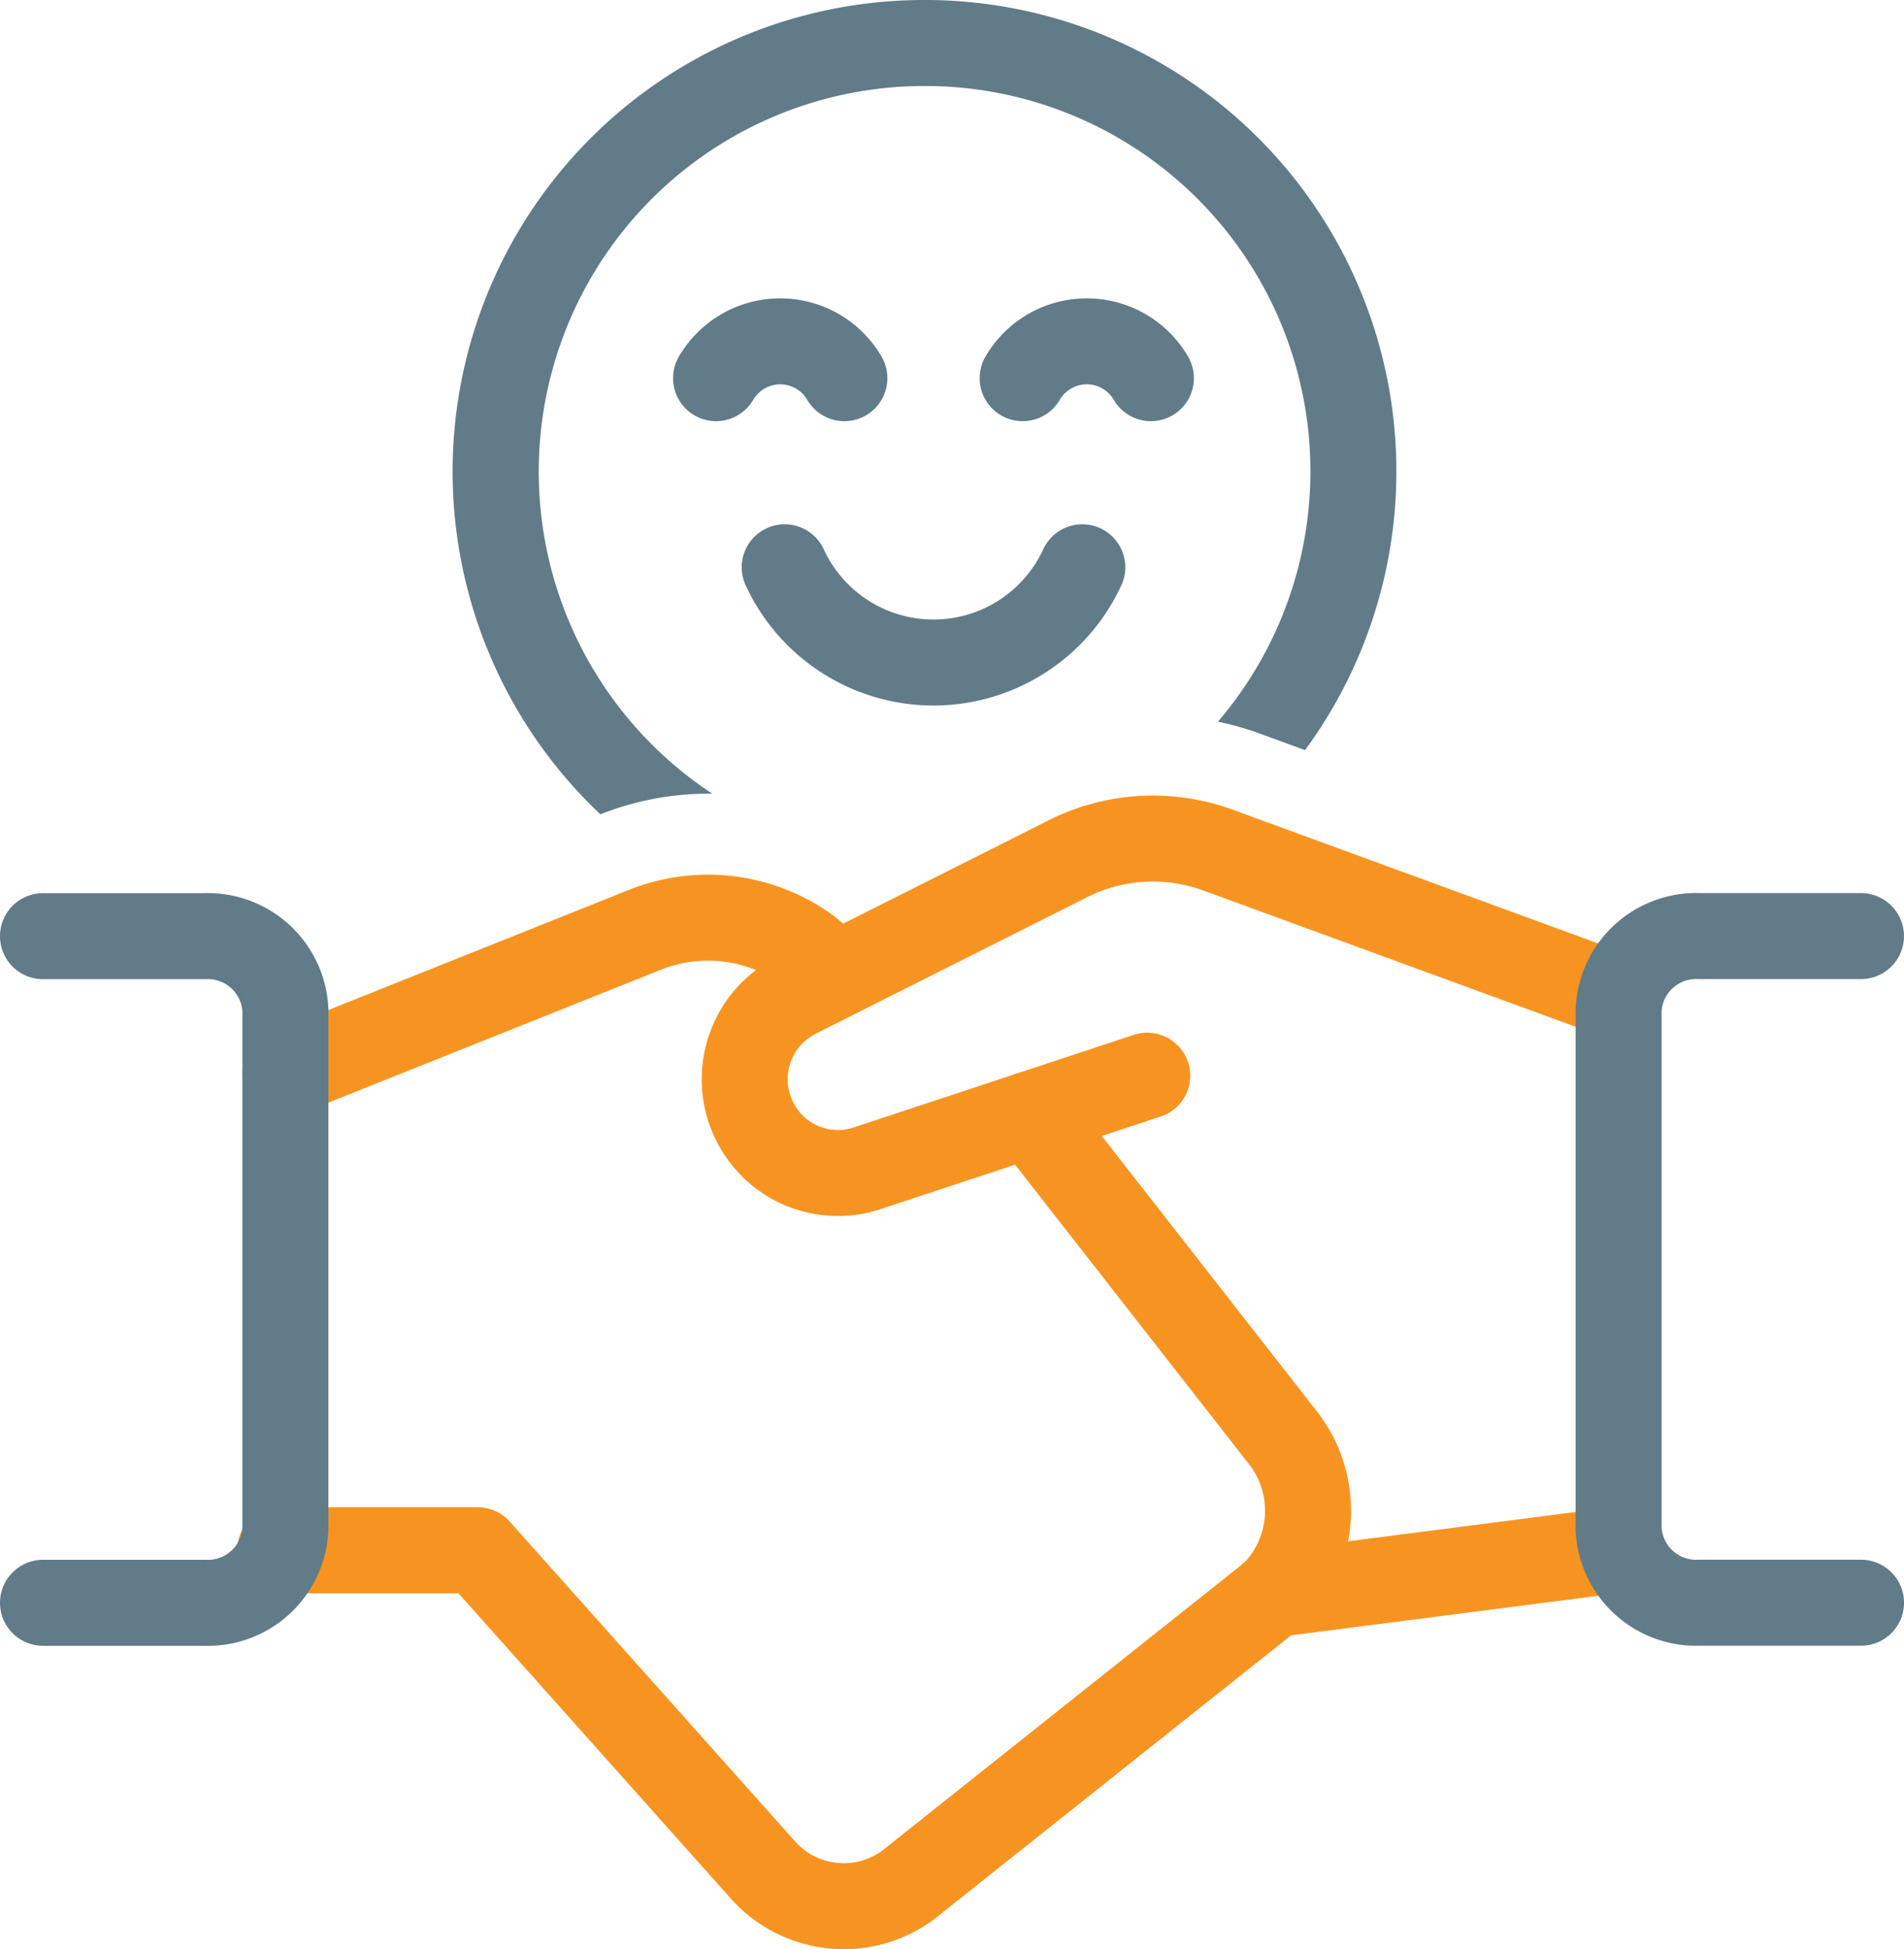
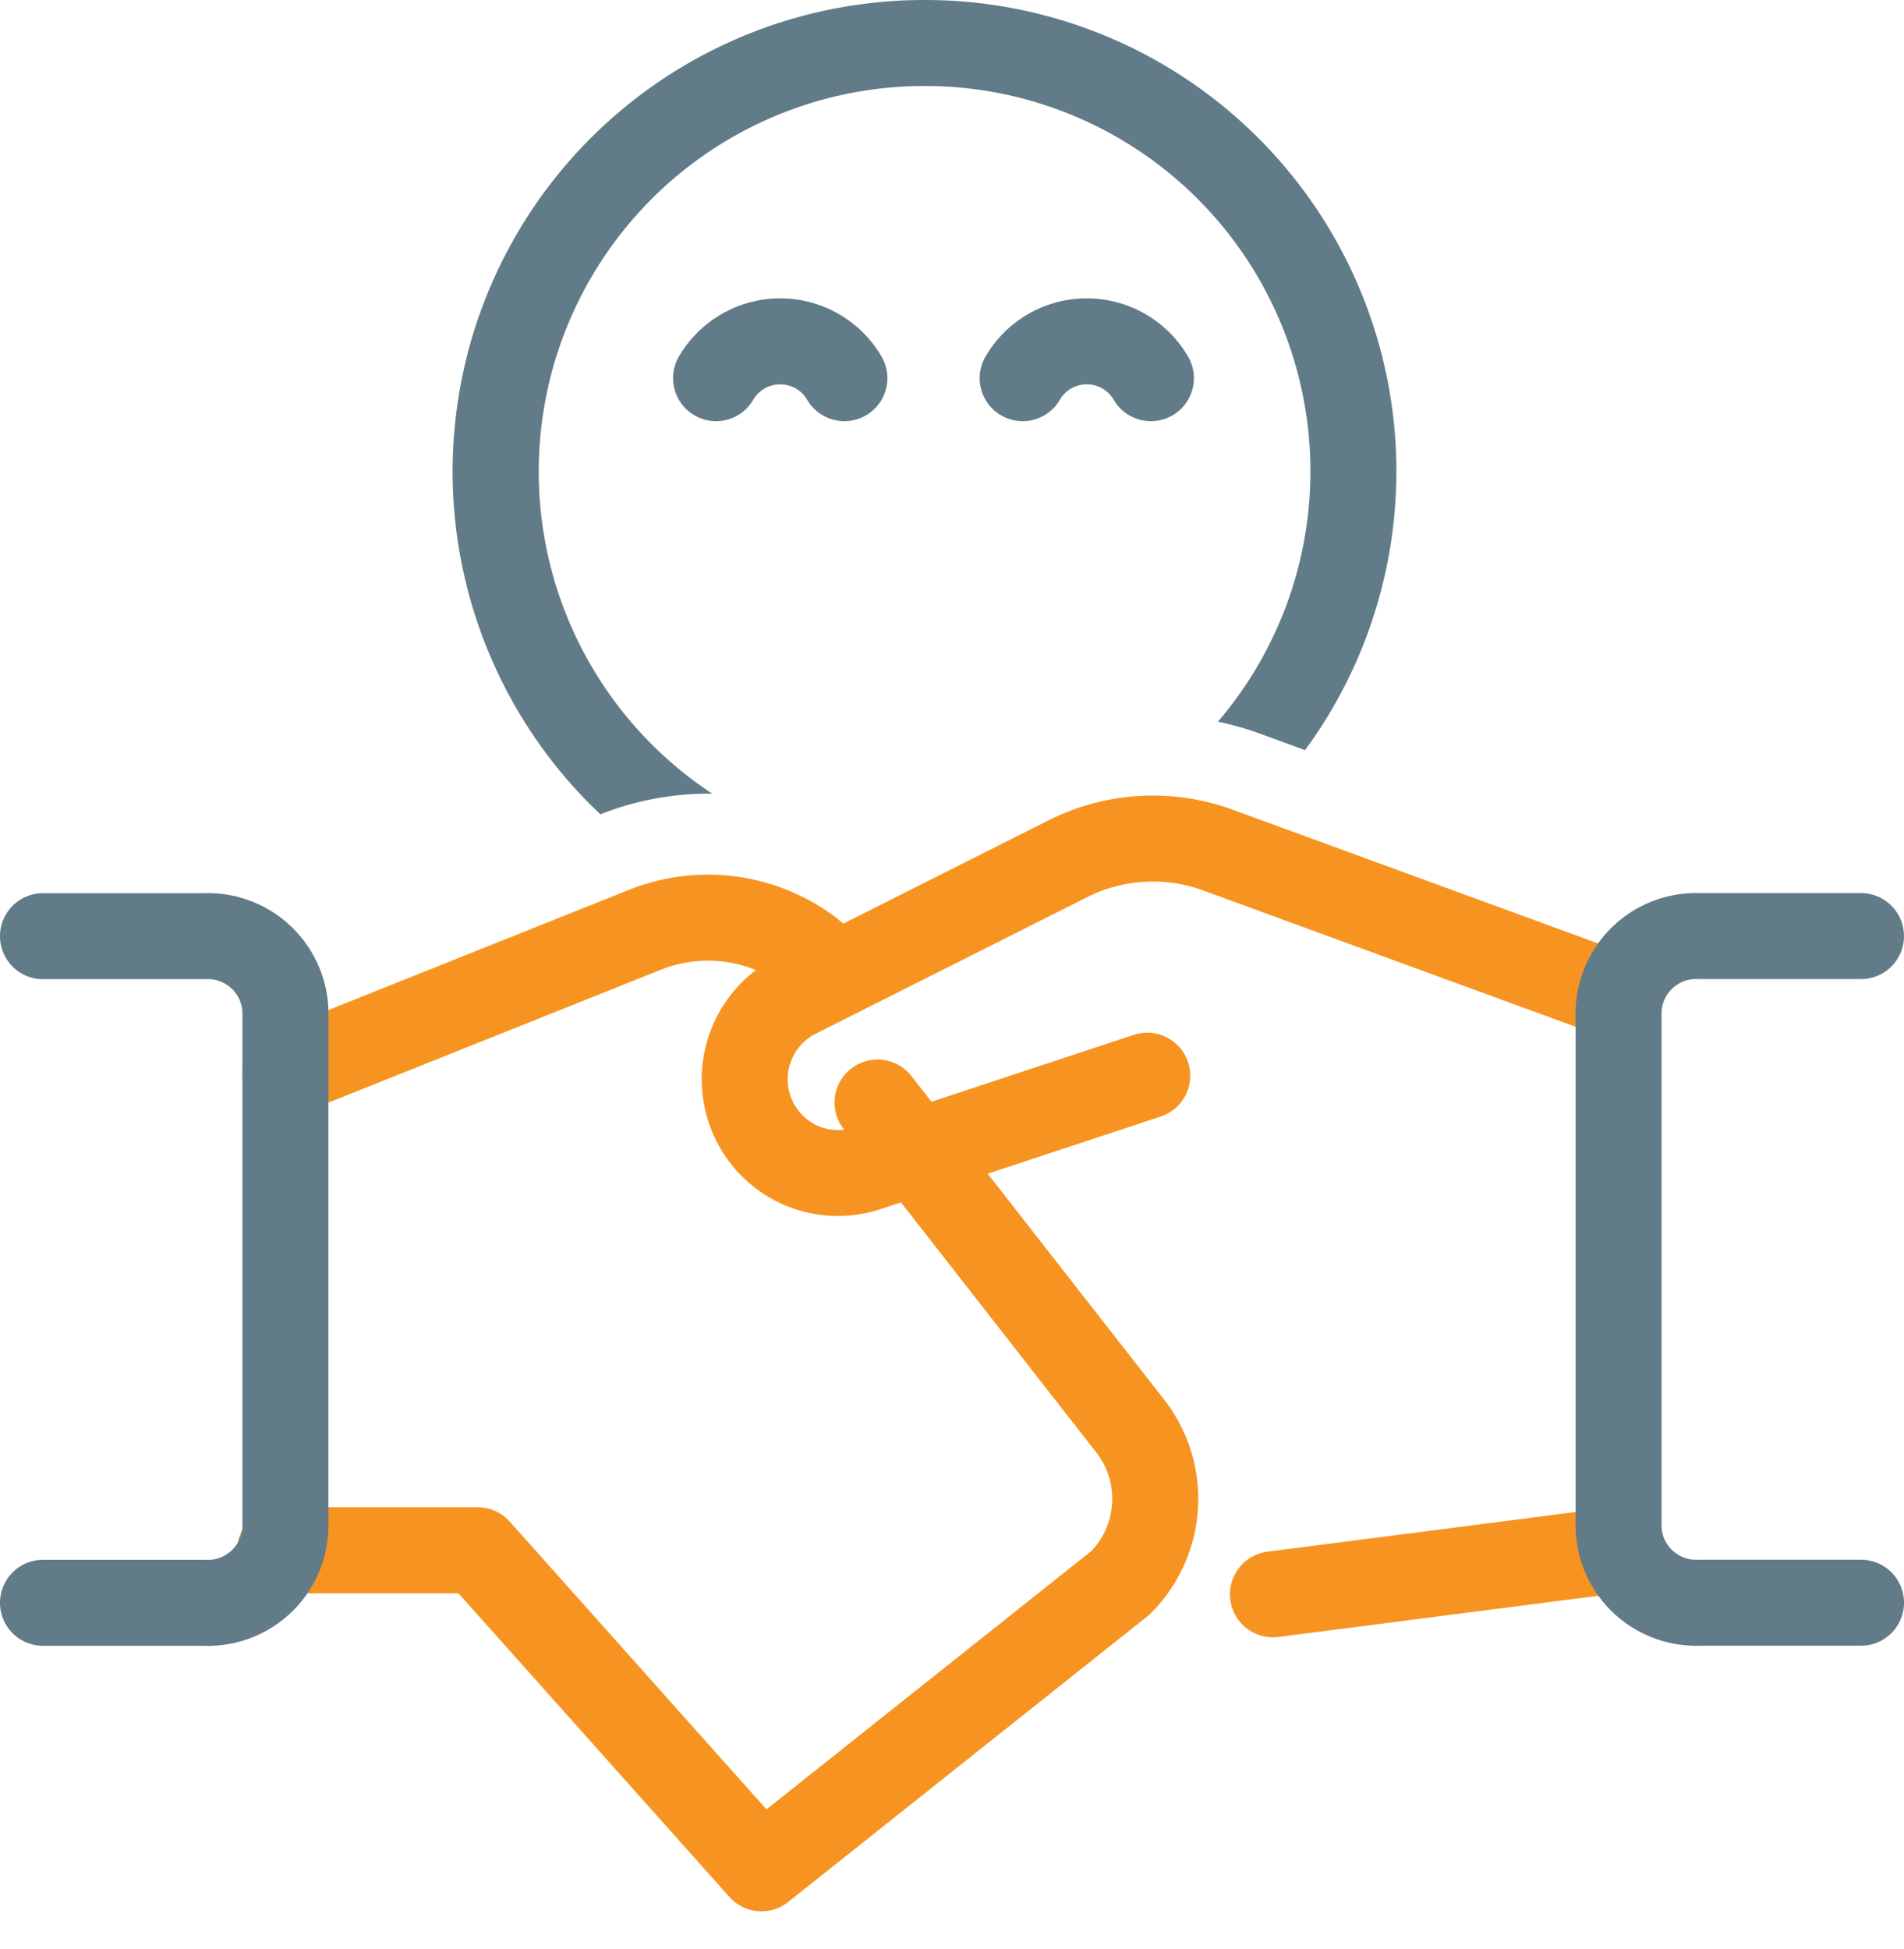
<svg xmlns="http://www.w3.org/2000/svg" width="132.853" height="136.005" viewBox="0 0 132.853 136.005">
  <g id="Group_4190" data-name="Group 4190" transform="translate(-1413.424 -541.857)">
    <path id="Path_8420" data-name="Path 8420" d="M1472.341,568.243a5.184,5.184,0,0,0-8.952,0" fill="none" stroke="#627b88" stroke-linecap="round" stroke-linejoin="round" stroke-width="6" />
    <path id="Path_8421" data-name="Path 8421" d="M1484.781,568.243a5.178,5.178,0,0,1,8.946,0" fill="none" stroke="#627b88" stroke-linecap="round" stroke-linejoin="round" stroke-width="6" />
-     <path id="Path_8422" data-name="Path 8422" d="M1468.177,581.438a11.433,11.433,0,0,0,20.765,0" fill="none" stroke="#627b88" stroke-linecap="round" stroke-miterlimit="10" stroke-width="6" />
    <g id="Group_4189" data-name="Group 4189">
      <path id="Path_8423" data-name="Path 8423" d="M1455.316,598.674a20.531,20.531,0,0,1,7.81-1.438,26.906,26.906,0,0,1,14.8-49.379h.005a26.881,26.881,0,0,1,20.475,44.354,21.657,21.657,0,0,1,2.979.85l3.1,1.135a32.884,32.884,0,0,0-26.557-52.339h-.006a32.9,32.9,0,0,0-22.608,56.817Z" fill="#627b88" />
      <g id="Group_4188" data-name="Group 4188">
        <line id="Line_202" data-name="Line 202" x1="24.345" y2="3.135" transform="translate(1502.245 649.963)" fill="none" stroke="#f79421" stroke-linecap="round" stroke-miterlimit="10" stroke-width="6" />
        <path id="Path_8424" data-name="Path 8424" d="M1493.472,616.913l-19.552,6.462A6.485,6.485,0,0,1,1466,619.93a6.558,6.558,0,0,1,2.983-8.621l18.938-9.528a13.211,13.211,0,0,1,10.492-.609l28.037,10.261" fill="none" stroke="#f79421" stroke-linecap="round" stroke-linejoin="round" stroke-width="6" />
-         <path id="Path_8425" data-name="Path 8425" d="M1432.972,650.025h13.784l19.8,22.191a7.56,7.56,0,0,0,10.66.823l.052-.045,25-19.879a8.277,8.277,0,0,0,.772-10.814l-17.725-22.693" fill="none" stroke="#f79421" stroke-linecap="round" stroke-linejoin="round" stroke-width="6" />
+         <path id="Path_8425" data-name="Path 8425" d="M1432.972,650.025h13.784l19.8,22.191l.052-.045,25-19.879a8.277,8.277,0,0,0,.772-10.814l-17.725-22.693" fill="none" stroke="#f79421" stroke-linecap="round" stroke-linejoin="round" stroke-width="6" />
        <path id="Path_8426" data-name="Path 8426" d="M1471.862,609.849l-2.018-1.657a11.839,11.839,0,0,0-11.417-1.461l-25.089,10.03" fill="none" stroke="#f79421" stroke-linecap="round" stroke-linejoin="round" stroke-width="6" />
        <path id="Path_8427" data-name="Path 8427" d="M1416.424,607.177H1427.7a5.418,5.418,0,0,1,5.638,5.17V648.52a5.418,5.418,0,0,1-5.638,5.17h-11.276" fill="none" stroke="#627b88" stroke-linecap="round" stroke-linejoin="round" stroke-width="6" />
        <path id="Path_8428" data-name="Path 8428" d="M1543.277,653.684H1532a5.418,5.418,0,0,1-5.638-5.17V612.341a5.418,5.418,0,0,1,5.638-5.17h11.275" fill="none" stroke="#627b88" stroke-linecap="round" stroke-linejoin="round" stroke-width="6" />
      </g>
    </g>
  </g>
</svg>